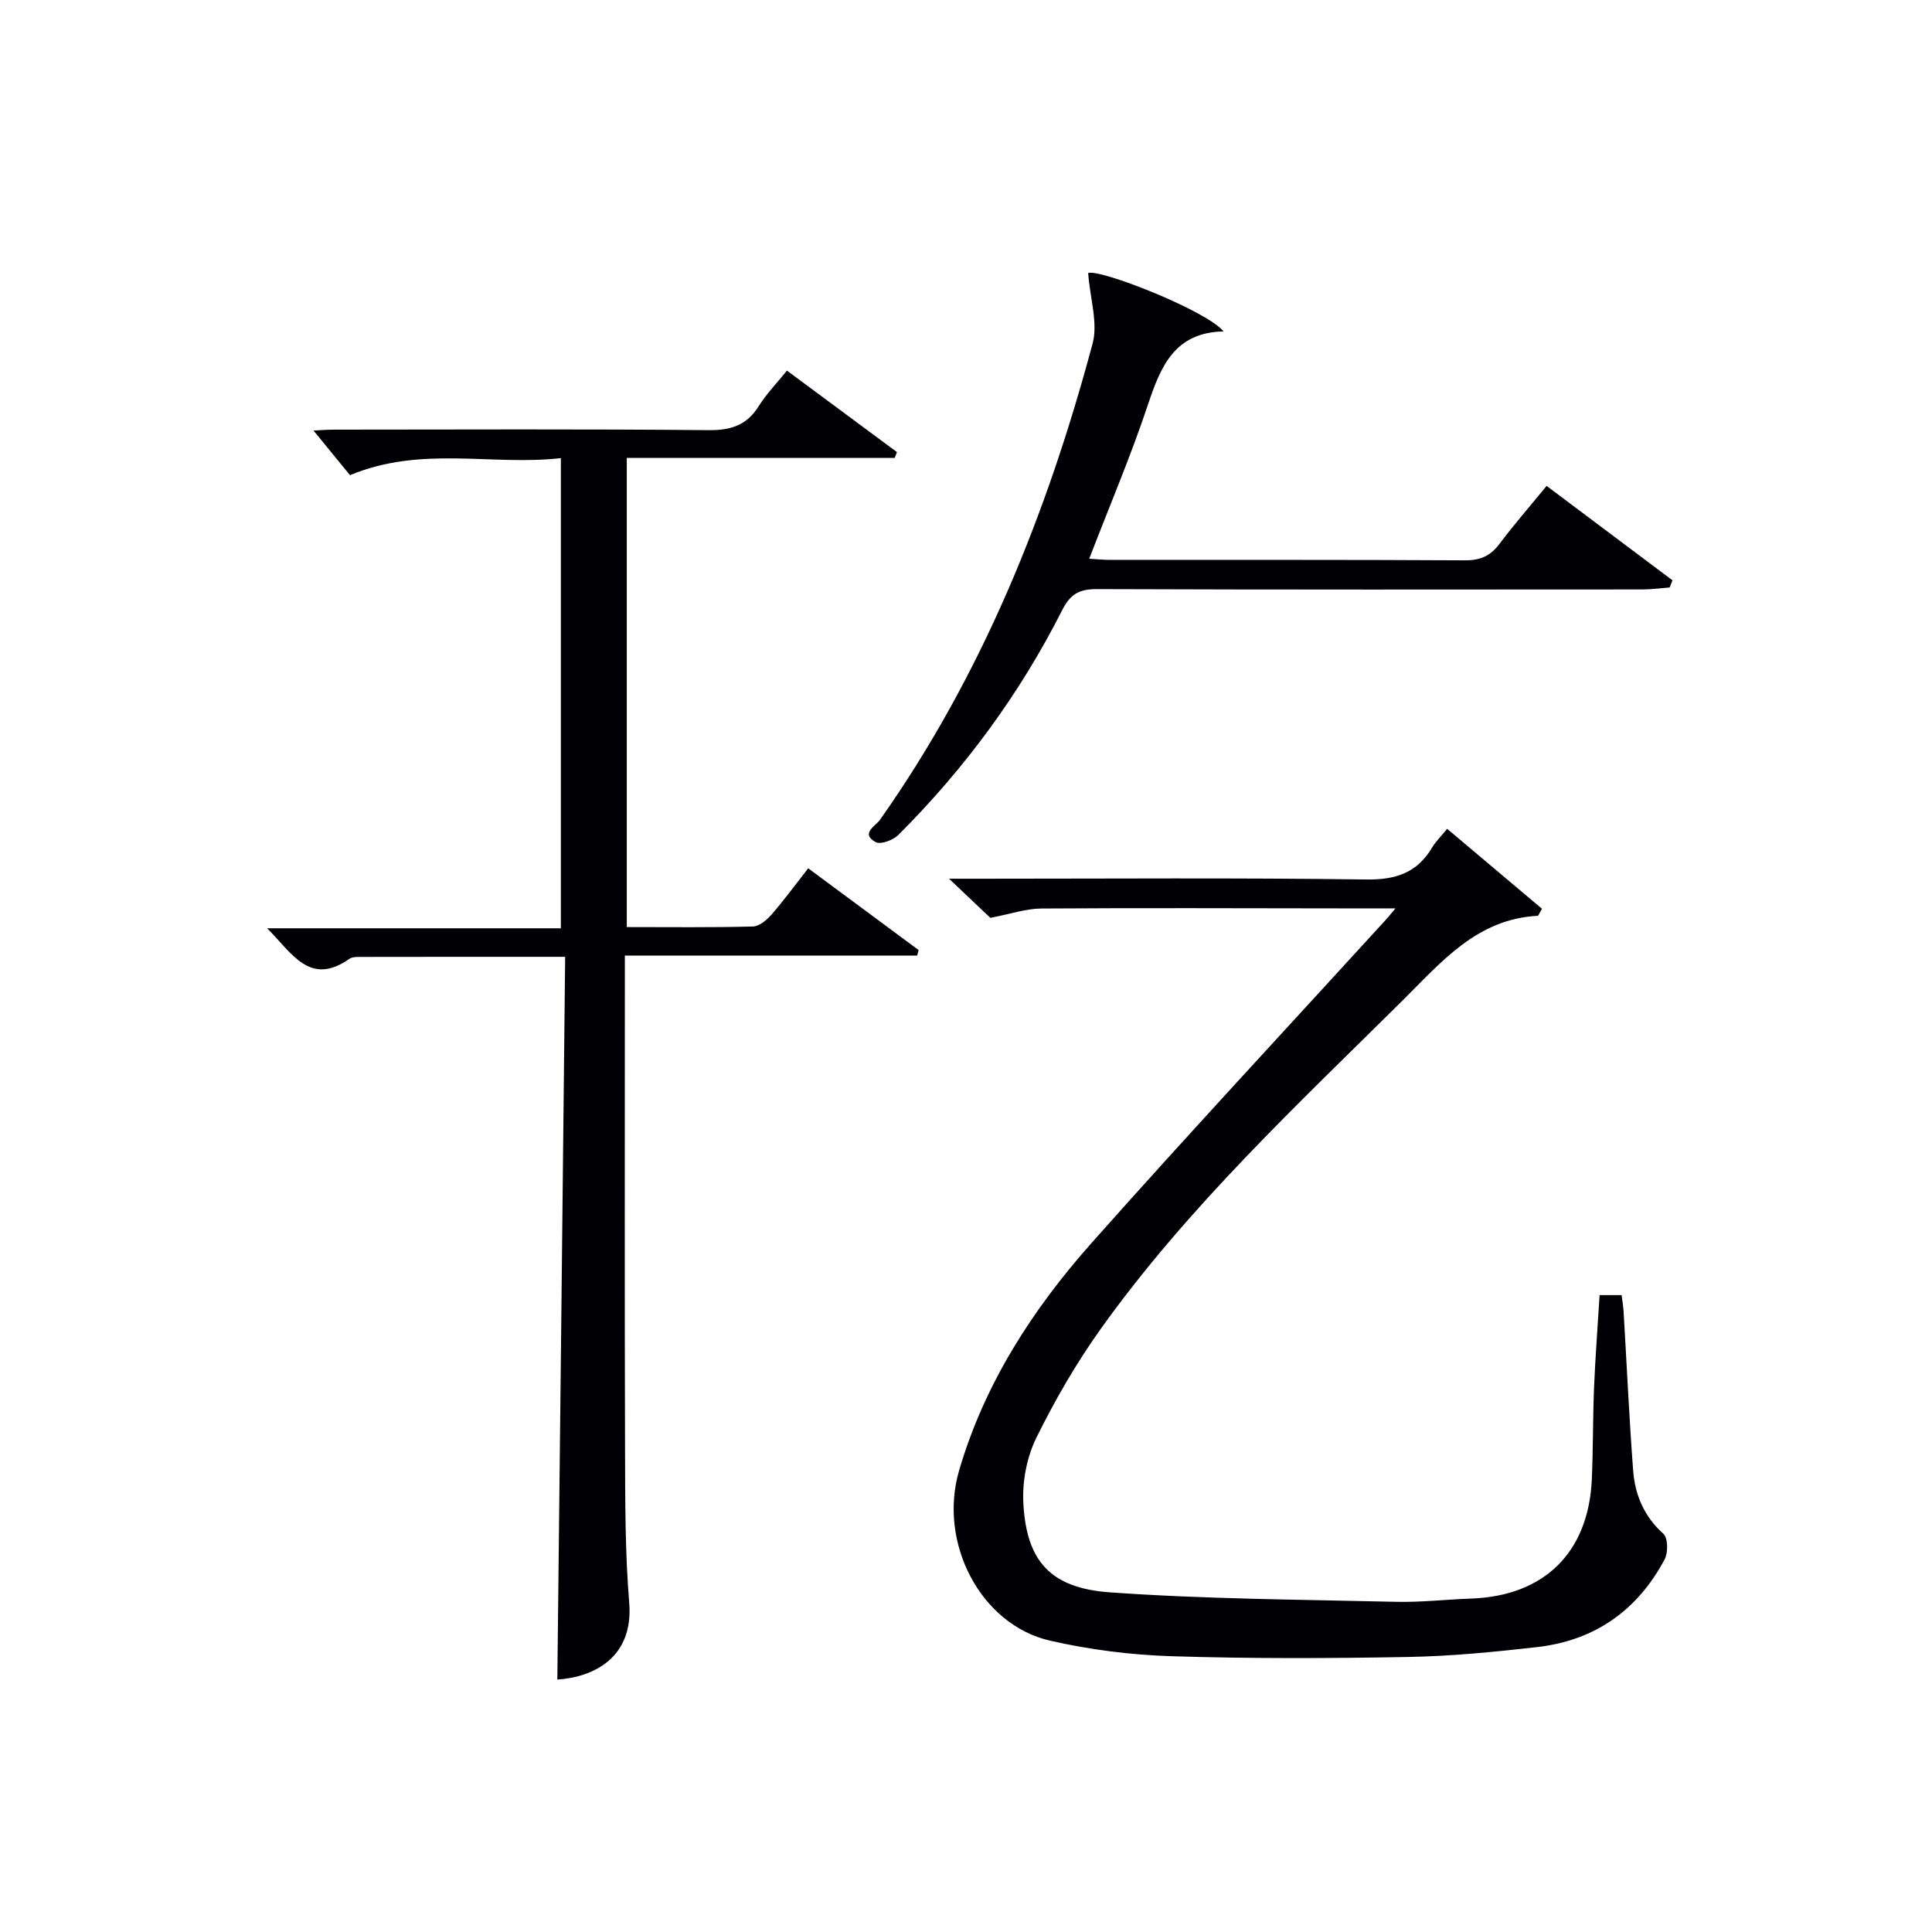
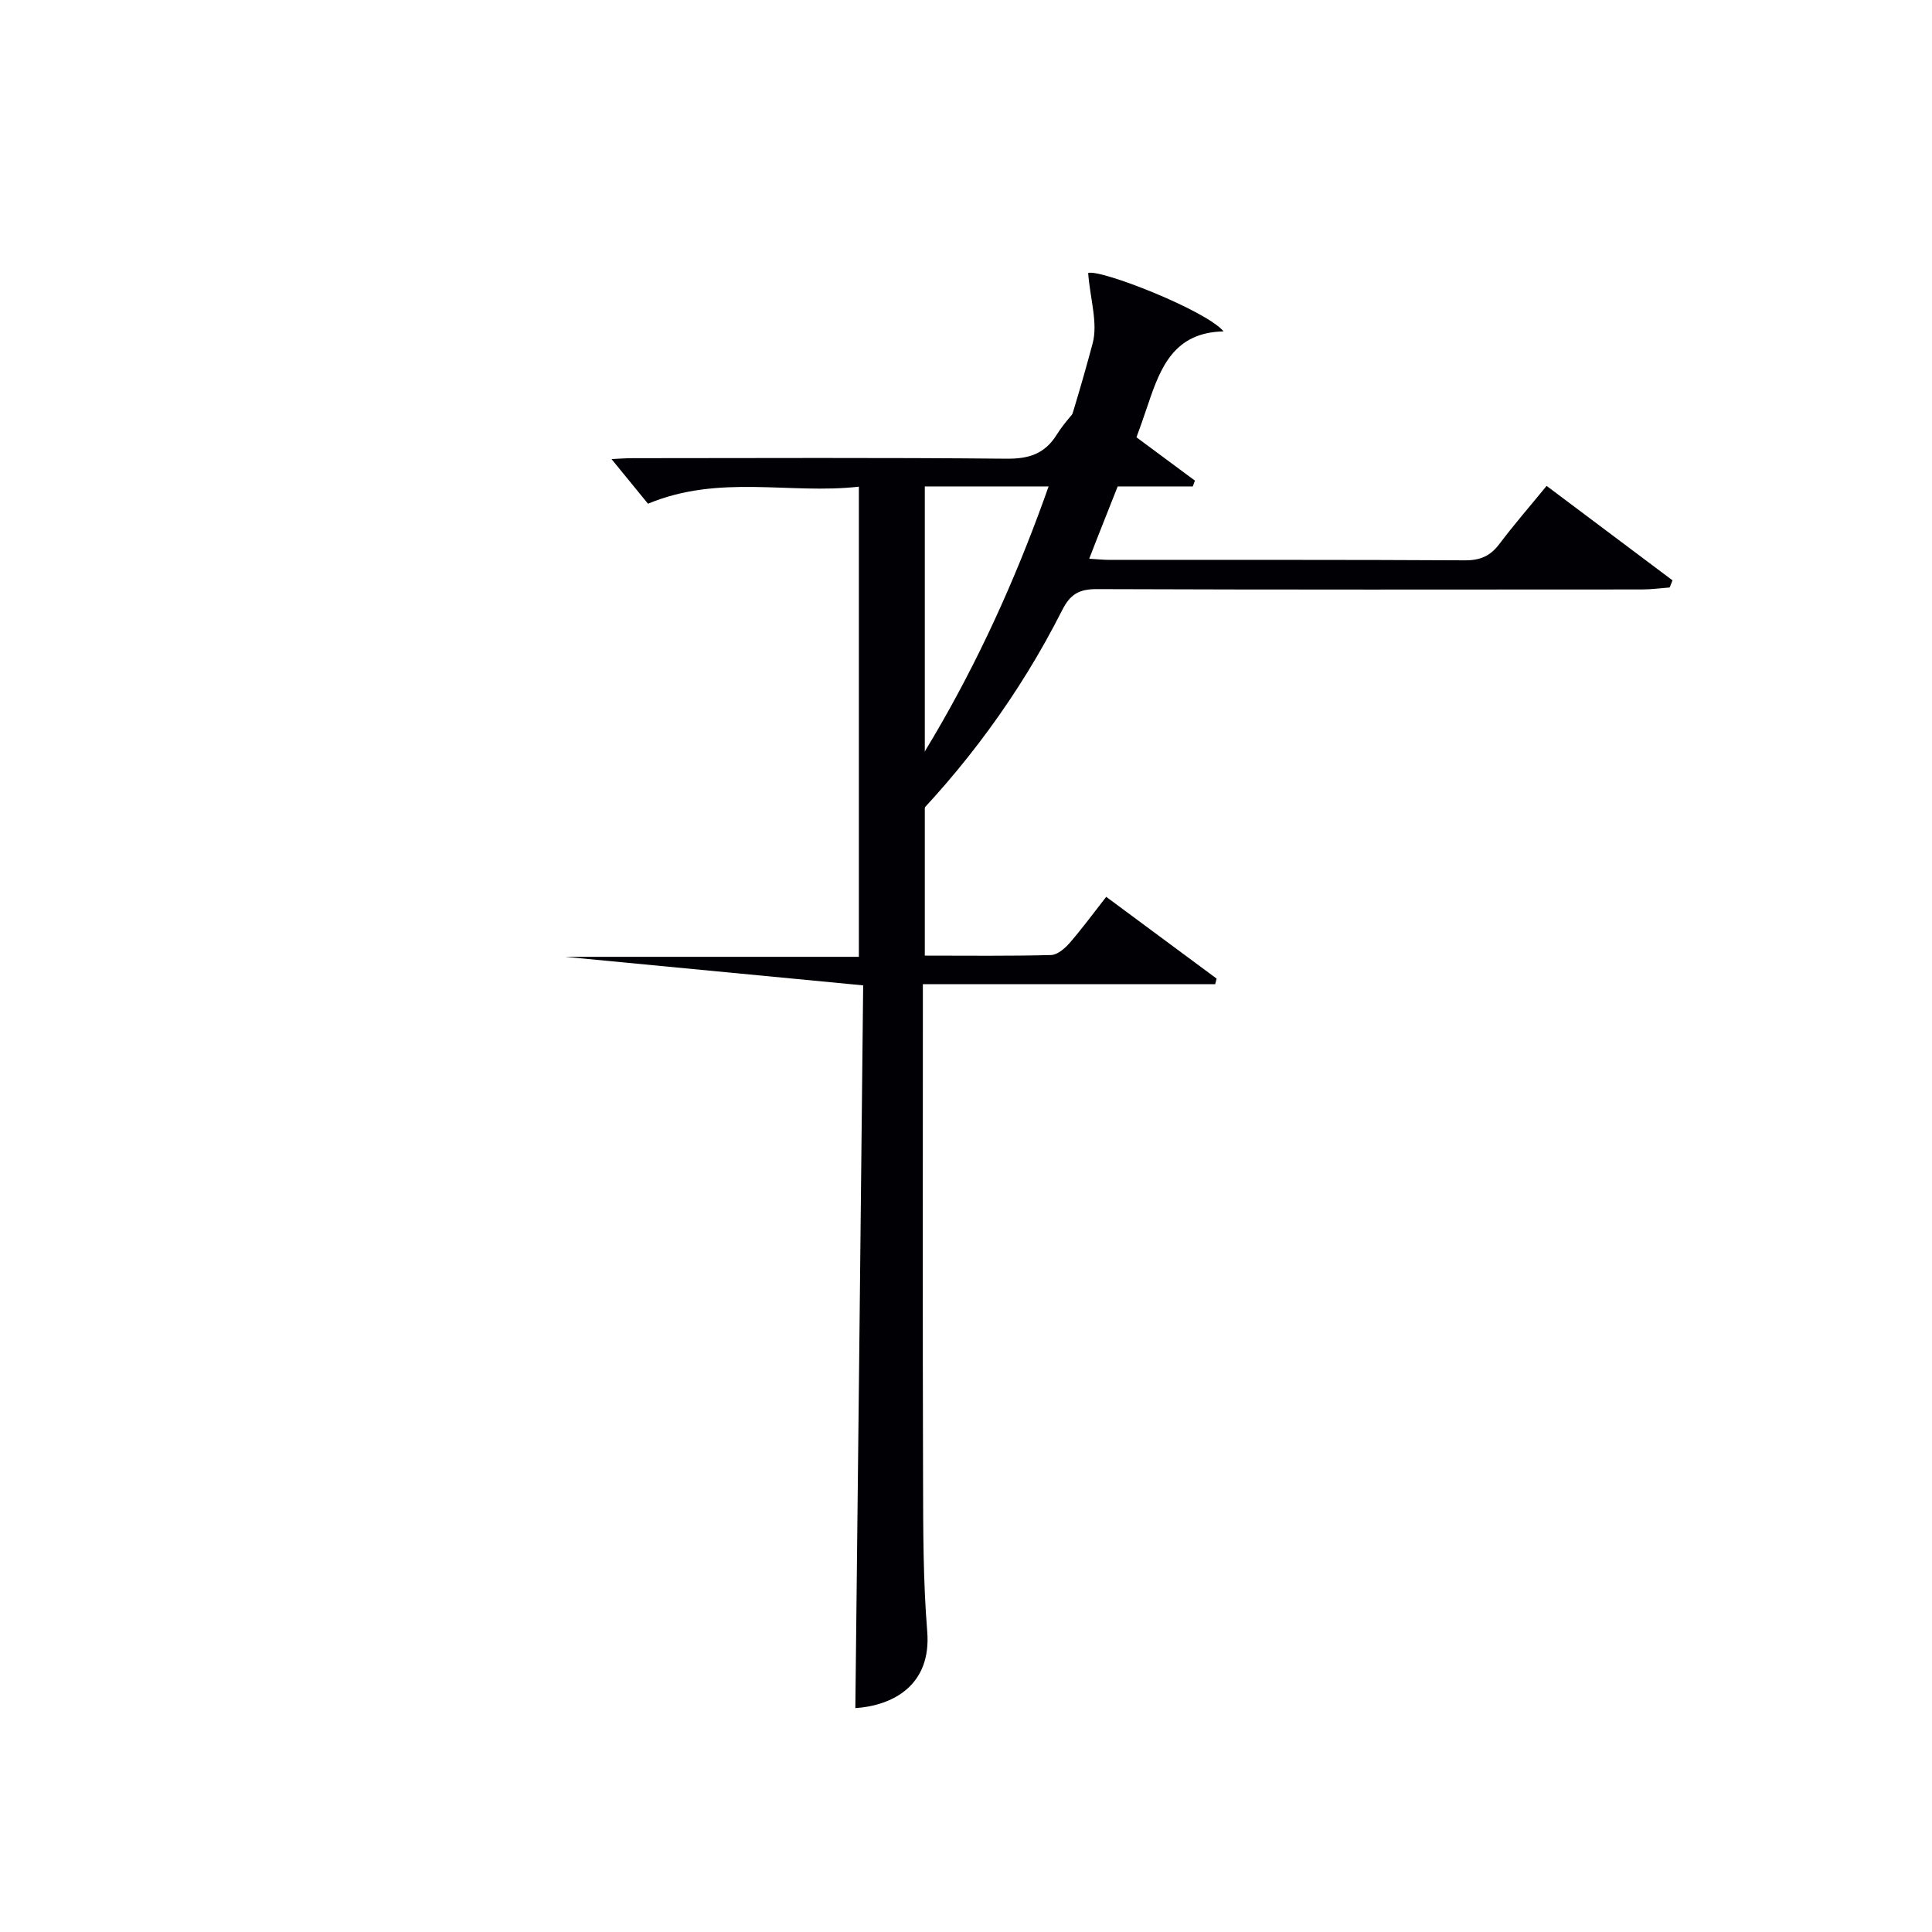
<svg xmlns="http://www.w3.org/2000/svg" enable-background="new 0 0 400 400" viewBox="0 0 400 400">
  <g fill="#010105">
-     <path d="m288.92 188.07c-4.5 0-7.94 0-11.38 0-20.66-.02-41.31-.11-61.97.03-3.16.02-6.32 1.13-10.53 1.93-1.87-1.77-4.62-4.37-8.55-8.1h6.39c26.65 0 53.31-.21 79.96.16 6.13.09 10.54-1.37 13.66-6.61.75-1.26 1.85-2.32 3.12-3.88 6.68 5.63 13.2 11.13 19.63 16.55-.56.94-.72 1.45-.89 1.46-12.58.65-19.93 9.56-27.95 17.51-21.87 21.67-44.43 42.74-62.44 67.91-5.1 7.13-9.55 14.82-13.42 22.68-1.96 3.99-2.91 8.99-2.68 13.45.62 11.96 5.52 17.64 17.93 18.52 19.71 1.4 39.51 1.49 59.28 1.96 5.14.12 10.29-.49 15.44-.67 15.18-.52 24.38-9.51 25.05-24.72.28-6.32.2-12.66.46-18.98.26-6.29.75-12.56 1.15-19.13h4.56c.14 1.18.34 2.3.41 3.43.65 10.94 1.15 21.9 1.97 32.83.38 5.07 2.25 9.56 6.27 13.16.95.86 1 3.89.26 5.28-5.61 10.56-14.47 16.81-26.38 18.17-8.89 1.01-17.84 1.89-26.78 2.05-16.32.3-32.66.36-48.97-.16-8.41-.27-16.92-1.34-25.12-3.22-14.35-3.28-23.23-20.23-18.82-35.26 5.24-17.9 15.17-33.29 27.4-47.06 20-22.52 40.52-44.56 60.83-66.81.44-.46.85-.98 2.11-2.48z" />
-     <path d="m117.01 198.1c-14.91 0-28.56-.01-42.21.02-.82 0-1.83-.04-2.44.38-8.2 5.77-11.83-1.07-17.05-6.31h60.81c0-32.52 0-64.53 0-97.34-14.31 1.63-28.85-2.64-43.66 3.53-2.25-2.76-4.95-6.07-7.55-9.24.88-.04 2.6-.18 4.33-.19 25.82-.01 51.65-.14 77.47.11 4.64.04 7.9-1.01 10.38-4.98 1.56-2.5 3.67-4.66 5.84-7.35 7.77 5.76 15.27 11.31 22.77 16.87-.15.4-.3.8-.45 1.2-18.36 0-36.73 0-55.48 0v97.14c8.88 0 17.51.11 26.13-.12 1.33-.03 2.88-1.38 3.87-2.51 2.6-3 4.95-6.21 7.56-9.54 7.77 5.76 15.32 11.34 22.86 16.93-.1.38-.2.77-.3 1.15-19.97 0-39.95 0-60.52 0v6.1c0 32.15-.06 64.31.04 96.46.03 10.48.01 20.99.86 31.42.92 11.26-7.21 15.39-14.88 15.91.56-49.65 1.09-99.34 1.62-149.64z" />
+     <path d="m117.01 198.1h60.81c0-32.52 0-64.53 0-97.34-14.31 1.63-28.85-2.64-43.66 3.53-2.25-2.76-4.95-6.07-7.55-9.24.88-.04 2.6-.18 4.33-.19 25.82-.01 51.65-.14 77.47.11 4.64.04 7.9-1.01 10.38-4.98 1.56-2.5 3.67-4.66 5.84-7.35 7.77 5.76 15.27 11.31 22.77 16.87-.15.4-.3.8-.45 1.2-18.36 0-36.73 0-55.48 0v97.14c8.88 0 17.51.11 26.13-.12 1.33-.03 2.88-1.38 3.87-2.51 2.6-3 4.95-6.21 7.56-9.54 7.77 5.76 15.32 11.34 22.86 16.93-.1.38-.2.77-.3 1.15-19.97 0-39.95 0-60.52 0v6.1c0 32.15-.06 64.31.04 96.46.03 10.48.01 20.99.86 31.42.92 11.26-7.21 15.39-14.88 15.91.56-49.65 1.09-99.34 1.62-149.64z" />
    <path d="m225.29 56.53c2.37-.91 24.38 7.69 28.04 12.08-10.17.22-13.02 7.27-15.67 15.2-3.56 10.66-7.98 21.04-12.15 31.87 1.53.09 2.95.24 4.37.24 24.48.01 48.97-.05 73.45.09 3.18.02 5.27-.94 7.13-3.42 2.99-3.97 6.26-7.73 9.75-11.99 8.83 6.63 17.44 13.09 26.06 19.55-.19.49-.39.99-.58 1.48-1.89.14-3.78.41-5.68.41-37.64.02-75.28.07-112.92-.07-3.64-.01-5.49 1.01-7.18 4.36-8.77 17.34-20.19 32.83-33.94 46.56-1.07 1.06-3.65 2.02-4.67 1.46-3.24-1.76 0-3.35.87-4.59 21.17-29.99 34.62-63.44 44.04-98.63 1.14-4.22-.5-9.2-.92-14.6z" />
  </g>
</svg>